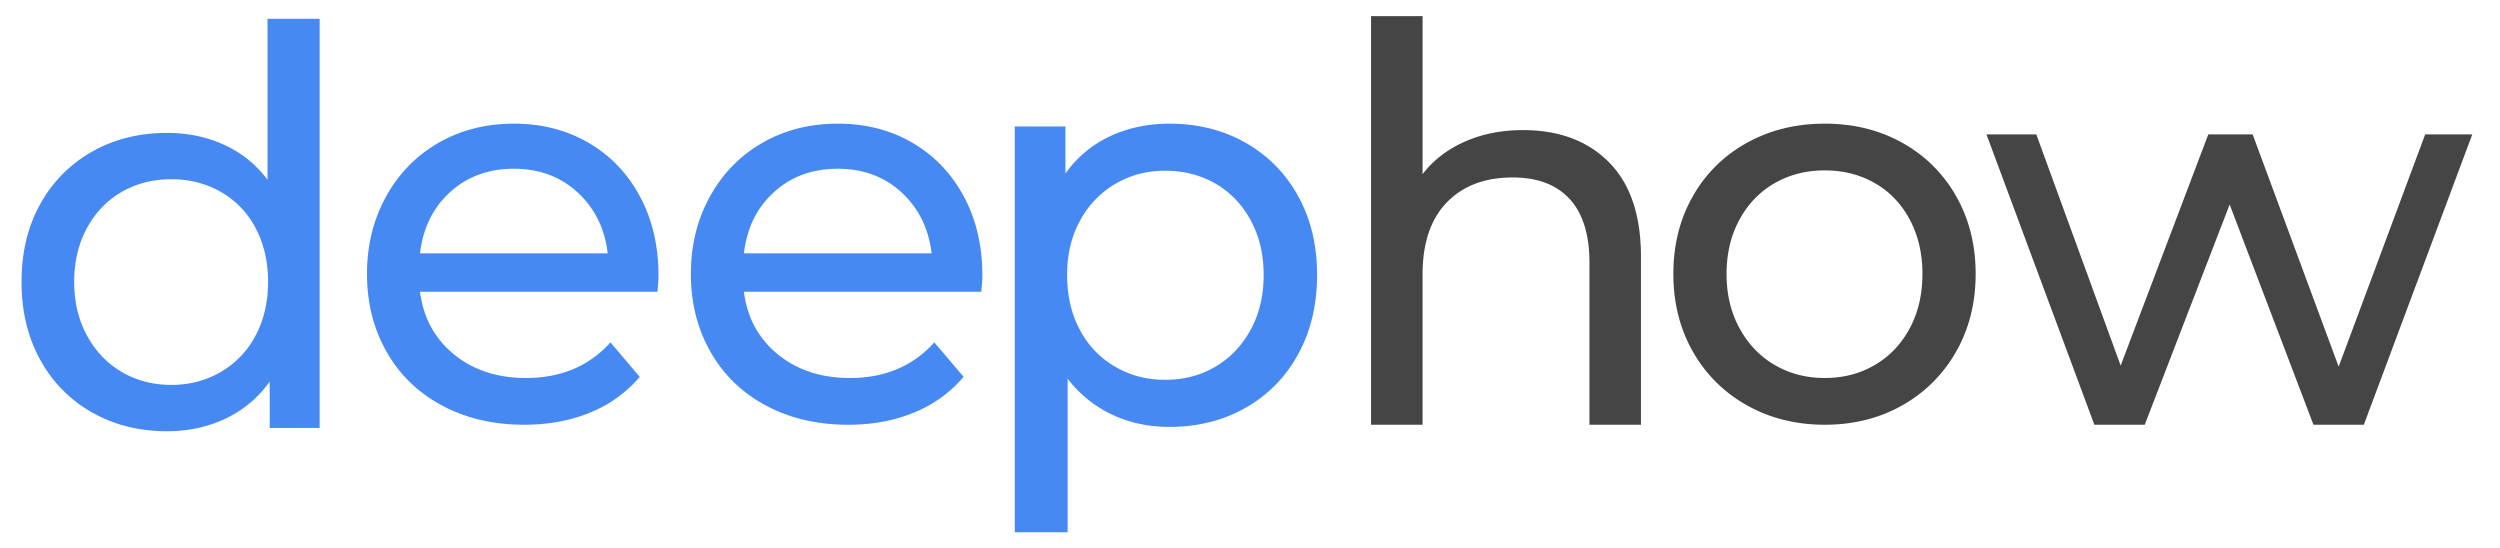
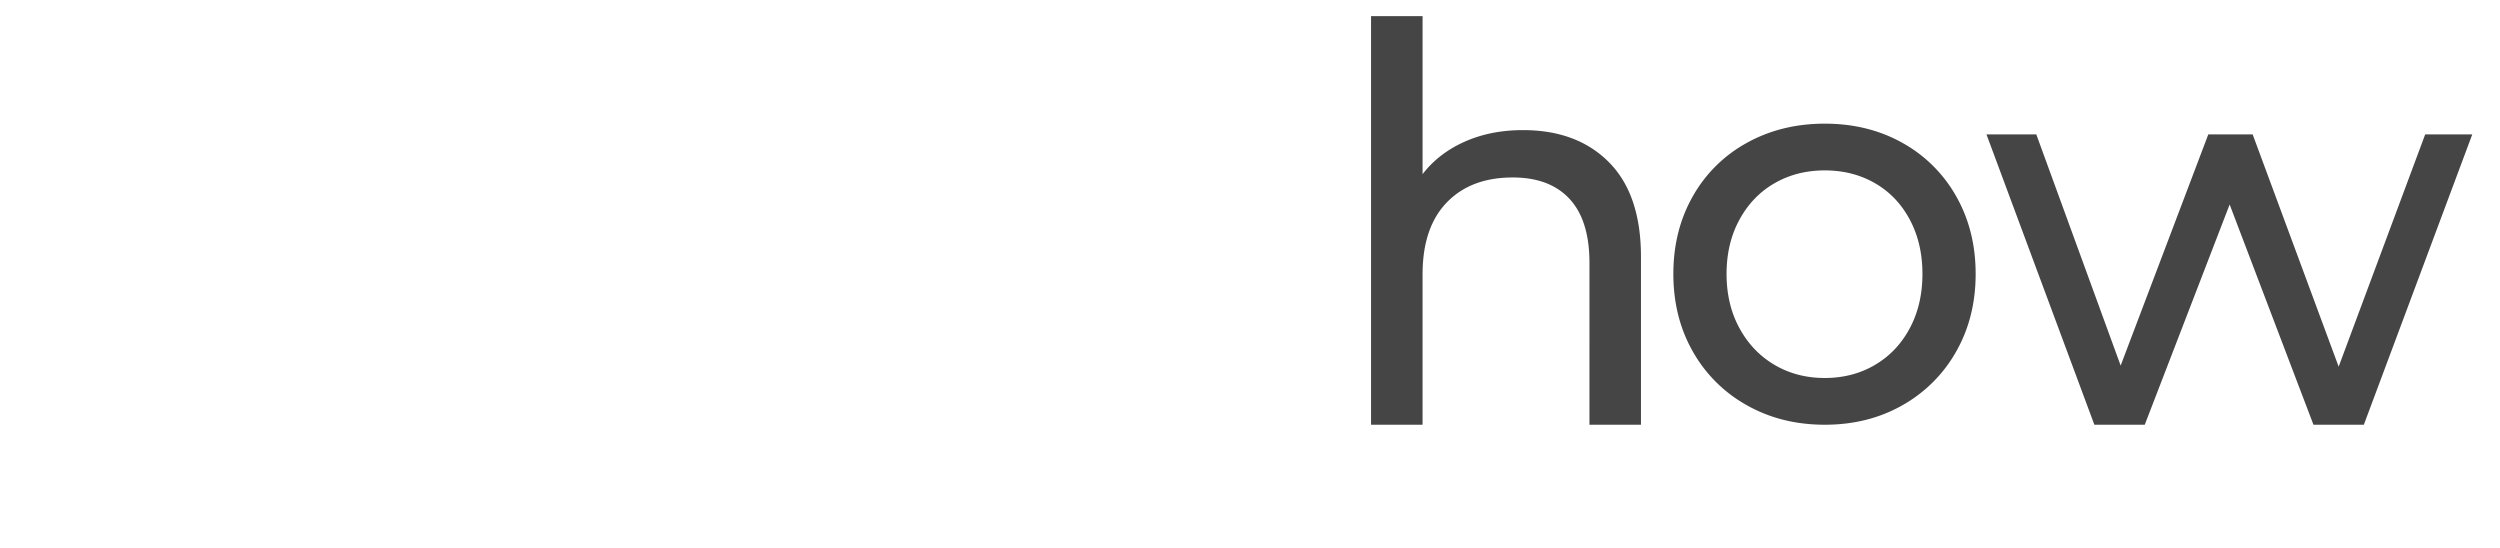
<svg xmlns="http://www.w3.org/2000/svg" width="155" height="34">
  <g fill="none" fill-rule="evenodd">
-     <path d="M13.69 23.06a5.599 5.599 0 002.156-2.256c.516-.968.774-2.08.774-3.333 0-1.253-.258-2.364-.774-3.333a5.493 5.493 0 00-2.155-2.24c-.92-.524-1.942-.786-3.064-.786-1.145 0-2.172.262-3.08.786-.91.525-1.628 1.271-2.155 2.24-.528.969-.792 2.08-.792 3.333 0 1.254.264 2.365.792 3.333.527.969 1.245 1.721 2.154 2.256.91.536 1.936.804 3.081.804 1.122 0 2.143-.268 3.064-.804zm6.128-21.896V26.53h-3.097v-2.872a7.021 7.021 0 01-2.727 2.291c-1.1.525-2.312.787-3.636.787-1.729 0-3.278-.388-4.646-1.163a8.262 8.262 0 01-3.216-3.265c-.774-1.401-1.161-3.014-1.161-4.837s.387-3.43 1.161-4.82a8.295 8.295 0 013.216-3.248C7.08 8.628 8.629 8.24 10.358 8.24c1.279 0 2.457.246 3.535.736a6.883 6.883 0 012.693 2.17V1.165h3.232zm8.088 10.746c-1.061.967-1.683 2.232-1.866 3.796h11.638c-.183-1.54-.804-2.8-1.865-3.778-1.061-.977-2.38-1.466-3.954-1.466-1.574 0-2.892.483-3.953 1.449m12.853 6.176H26.04c.206 1.61.907 2.904 2.105 3.882 1.198.978 2.687 1.466 4.467 1.466 2.168 0 3.914-.736 5.237-2.208l1.815 2.139a7.946 7.946 0 01-3.064 2.208c-1.221.506-2.584.76-4.09.76-1.917 0-3.617-.398-5.1-1.191-1.484-.793-2.63-1.903-3.44-3.33-.81-1.426-1.216-3.036-1.216-4.83 0-1.771.394-3.37 1.182-4.796.787-1.426 1.87-2.536 3.251-3.33 1.38-.793 2.938-1.19 4.672-1.19 1.734 0 3.28.397 4.638 1.19 1.358.794 2.419 1.904 3.183 3.33.765 1.426 1.147 3.06 1.147 4.9 0 .253-.023.586-.068 1m7.228-6.177c-1.061.967-1.683 2.232-1.866 3.796H57.76c-.183-1.54-.804-2.8-1.865-3.778-1.061-.977-2.38-1.466-3.954-1.466-1.574 0-2.892.483-3.953 1.449m12.853 6.176H46.12c.206 1.61.907 2.904 2.105 3.882 1.198.978 2.687 1.466 4.467 1.466 2.168 0 3.914-.736 5.237-2.208l1.815 2.139a7.946 7.946 0 01-3.064 2.208c-1.221.506-2.584.76-4.09.76-1.917 0-3.617-.398-5.1-1.191-1.484-.793-2.63-1.903-3.44-3.33-.81-1.426-1.216-3.036-1.216-4.83 0-1.771.394-3.37 1.181-4.796.788-1.426 1.871-2.536 3.252-3.33 1.38-.793 2.938-1.19 4.672-1.19 1.734 0 3.28.397 4.638 1.19 1.358.794 2.419 1.904 3.184 3.33.764 1.426 1.146 3.06 1.146 4.9 0 .253-.023.586-.068 1m14.521 4.644c.922-.544 1.65-1.308 2.185-2.293.535-.985.802-2.114.802-3.389 0-1.273-.267-2.403-.802-3.388-.535-.984-1.263-1.743-2.185-2.276-.922-.533-1.963-.8-3.124-.8-1.138 0-2.168.273-3.09.817a5.868 5.868 0 00-2.184 2.277c-.535.973-.802 2.097-.802 3.37 0 1.275.26 2.404.785 3.389a5.673 5.673 0 002.185 2.293c.933.545 1.968.817 3.106.817 1.161 0 2.202-.272 3.124-.817m1.86-13.883a8.427 8.427 0 013.26 3.302c.786 1.413 1.179 3.046 1.179 4.9 0 1.853-.393 3.492-1.178 4.917a8.39 8.39 0 01-3.26 3.319c-1.389.788-2.96 1.181-4.712 1.181-1.297 0-2.486-.255-3.567-.765a7.442 7.442 0 01-2.748-2.224V33h-3.278V7.84h3.141v2.92a6.986 6.986 0 012.765-2.311c1.115-.522 2.344-.782 3.687-.782 1.753 0 3.323.394 4.712 1.181" fill="#4689F3" />
    <path d="M108.306 25.126a8.689 8.689 0 01-3.35-3.33c-.806-1.415-1.208-3.02-1.208-4.813 0-1.794.402-3.399 1.207-4.814a8.57 8.57 0 013.35-3.312c1.43-.793 3.039-1.19 4.831-1.19 1.791 0 3.396.397 4.813 1.19a8.612 8.612 0 013.334 3.312c.804 1.415 1.207 3.02 1.207 4.814s-.403 3.398-1.207 4.813a8.732 8.732 0 01-3.334 3.33c-1.417.805-3.022 1.207-4.813 1.207-1.792 0-3.402-.402-4.83-1.207zm7.942-2.502c.919-.54 1.638-1.3 2.16-2.277.522-.977.783-2.099.783-3.364 0-1.265-.261-2.386-.783-3.364-.522-.978-1.241-1.731-2.16-2.26-.918-.53-1.956-.794-3.112-.794-1.157 0-2.194.265-3.112.794-.919.529-1.645 1.282-2.177 2.26-.534.978-.8 2.099-.8 3.364 0 1.265.266 2.387.8 3.364.532.978 1.258 1.737 2.177 2.277.918.54 1.955.811 3.112.811 1.156 0 2.194-.27 3.112-.81zM99.76 10.064c1.32 1.332 1.98 3.284 1.98 5.856v10.413h-3.194V16.295c0-1.752-.41-3.072-1.231-3.96-.821-.888-1.996-1.332-3.527-1.332-1.73 0-3.094.518-4.092 1.554-.998 1.036-1.497 2.521-1.497 4.456v9.32h-3.194V1H88.2v9.799c.665-.865 1.536-1.537 2.612-2.015 1.075-.478 2.279-.717 3.61-.717 2.24 0 4.02.666 5.339 1.998m53.52-1.732l-6.723 18h-3.124l-5.196-13.653-5.264 13.653h-3.124l-6.69-18h3.09l5.23 14.333 5.434-14.333h2.75l5.332 14.4 5.365-14.4h2.92z" fill="#454545" />
  </g>
</svg>